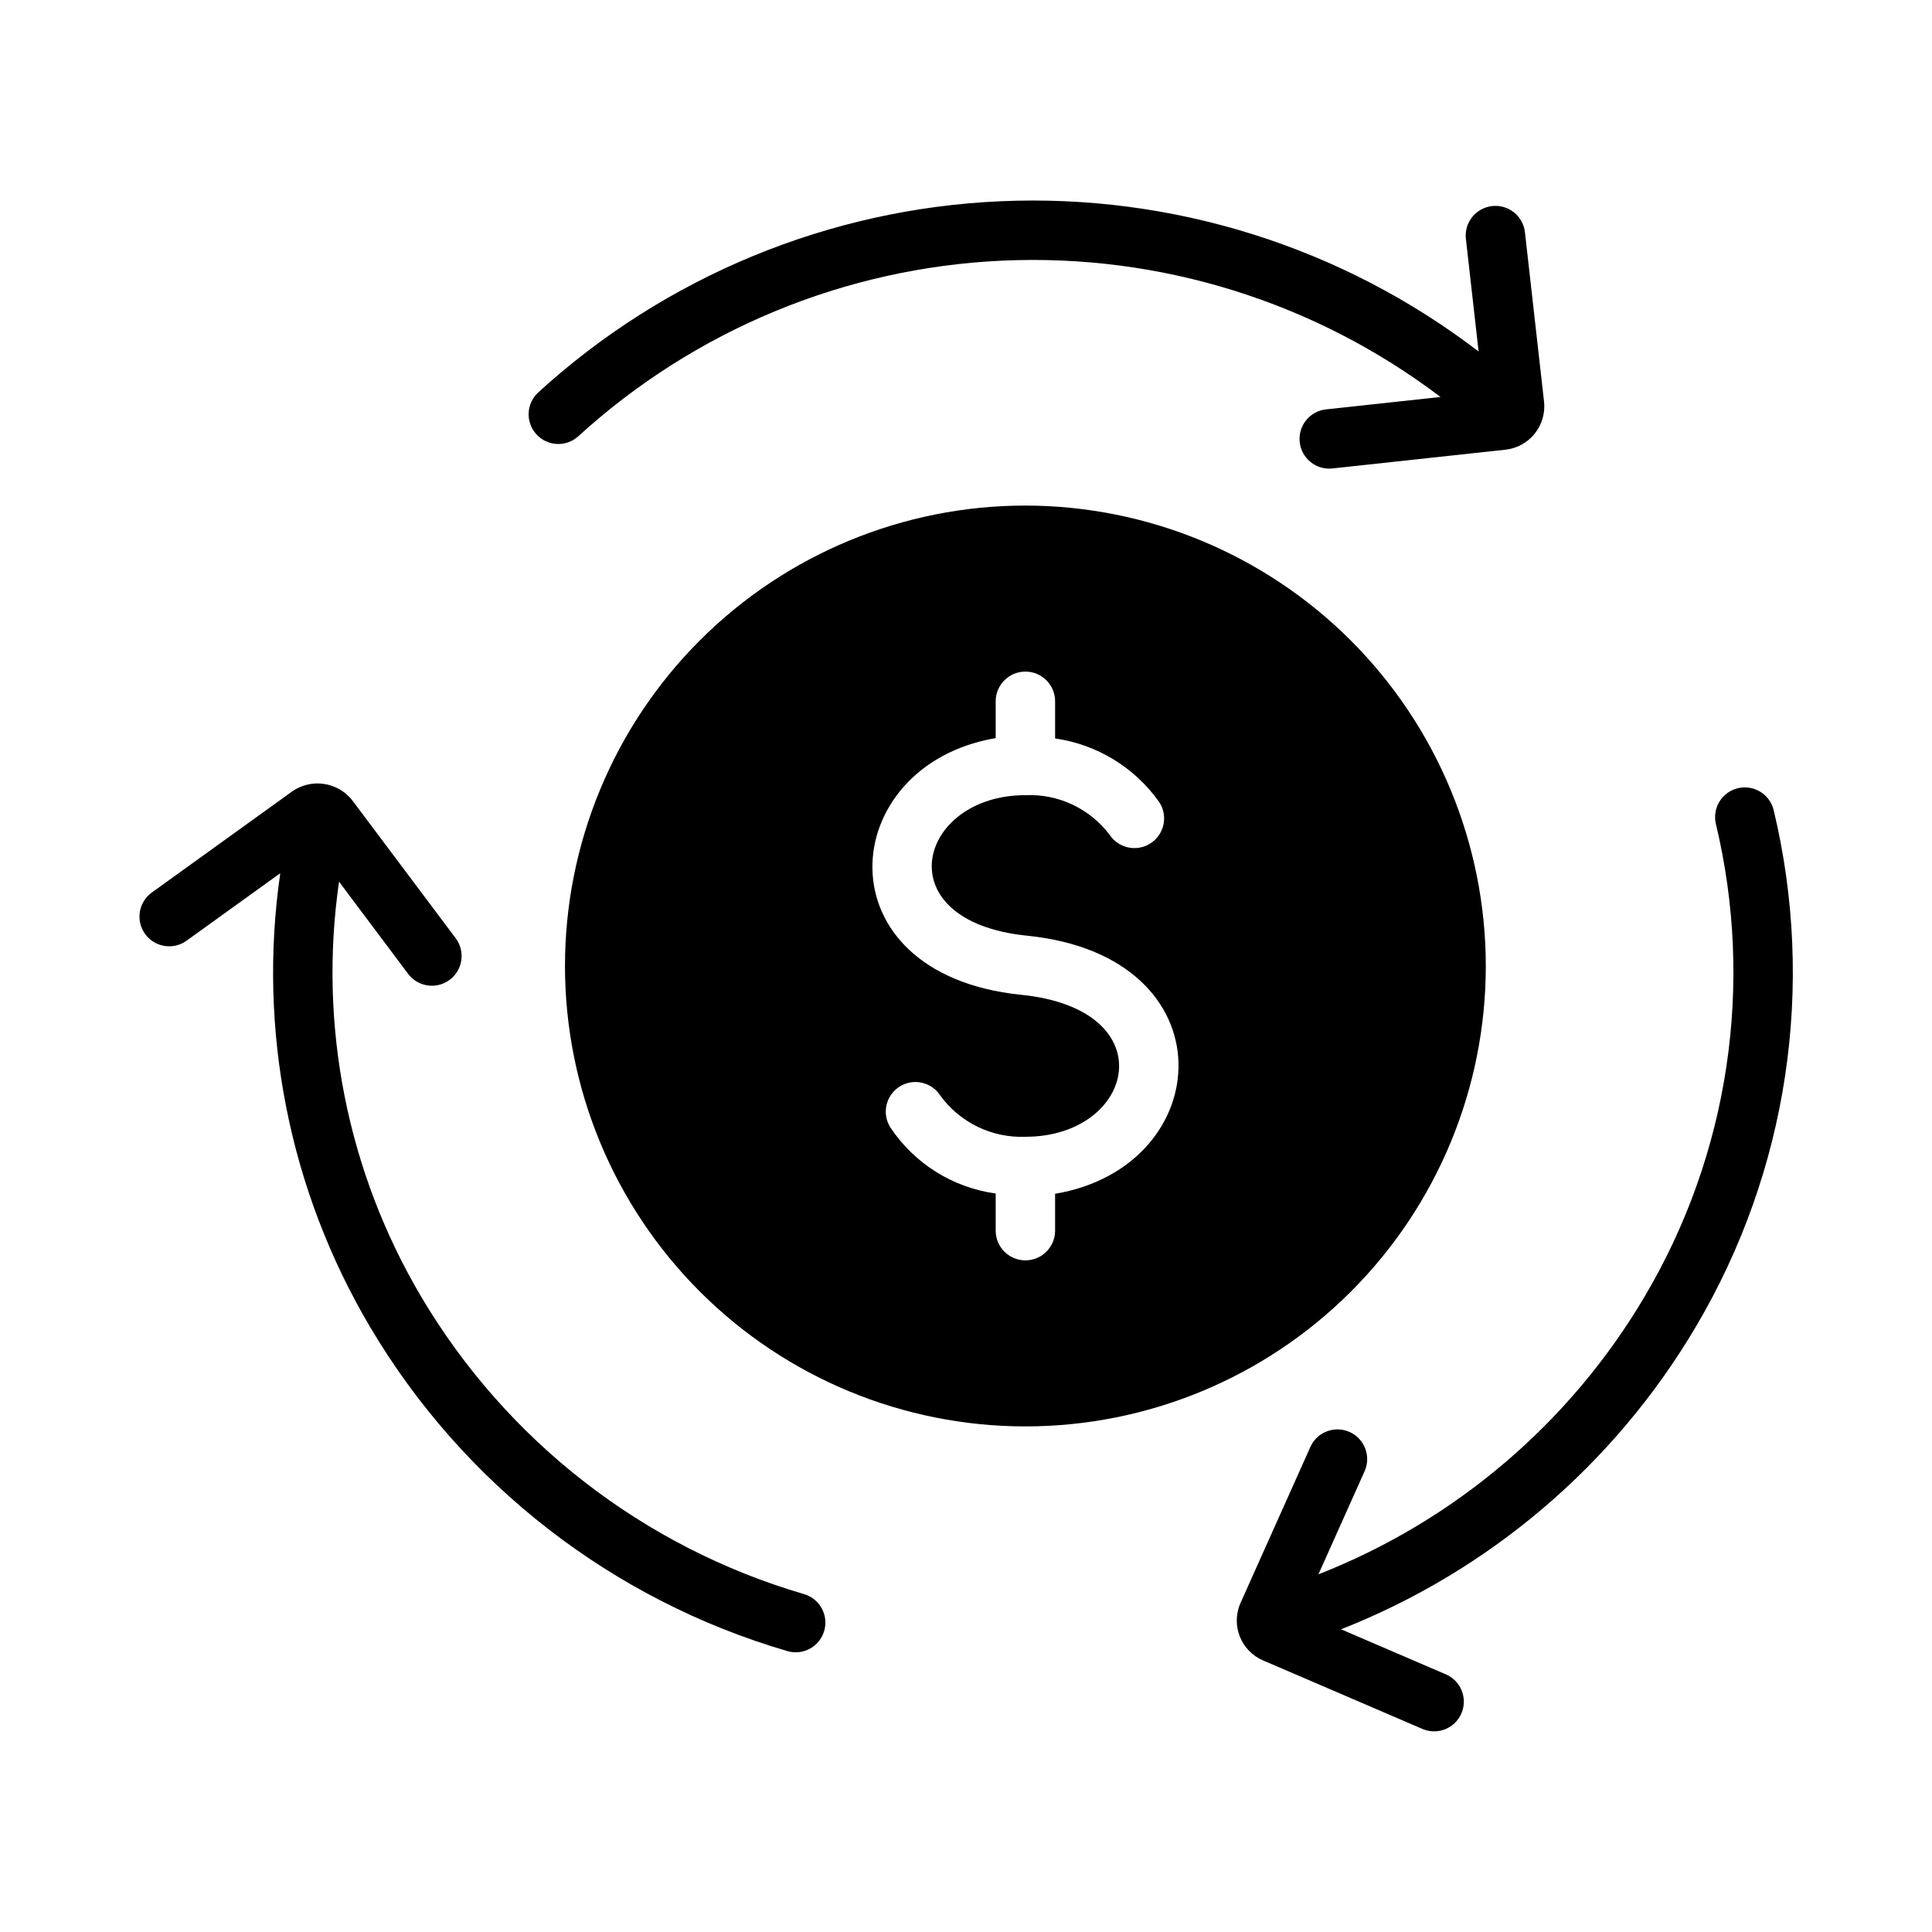
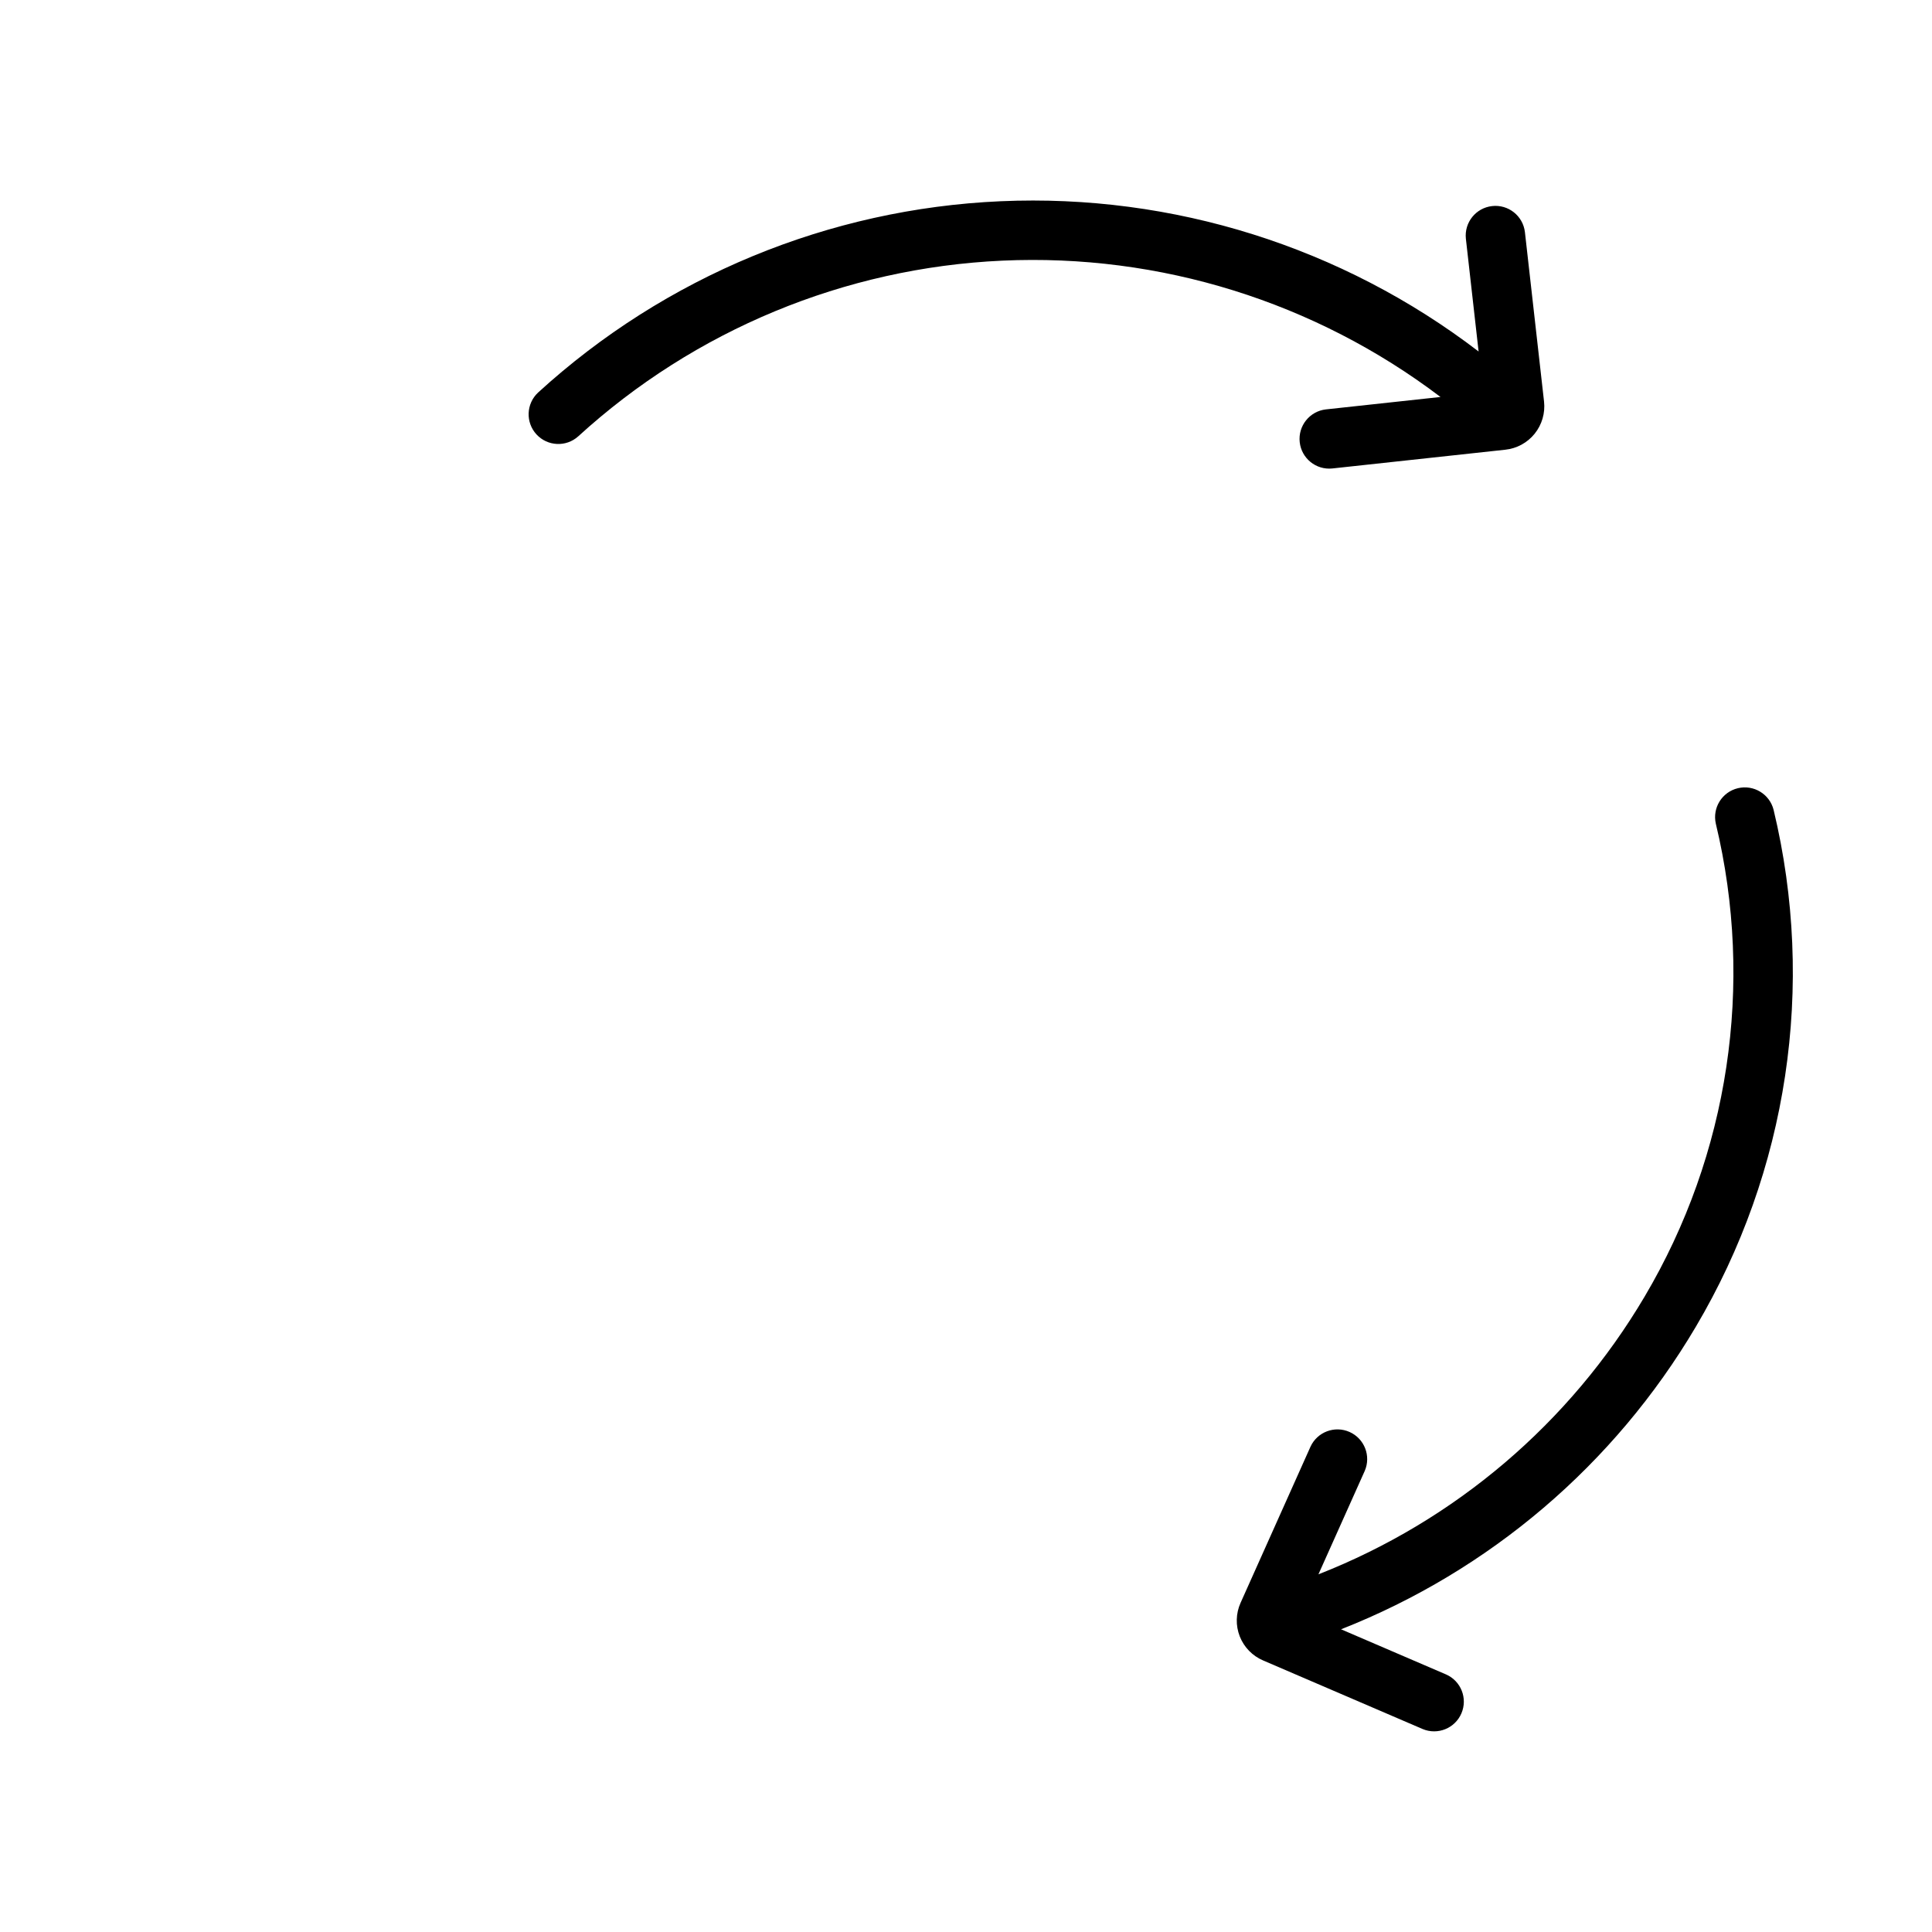
<svg xmlns="http://www.w3.org/2000/svg" fill="#000000" width="800px" height="800px" version="1.1" viewBox="144 144 512 512">
  <g>
    <path d="m542.91 263.18-45.848 4.969c-4.309 0.441-8.16-2.68-8.625-6.981-0.469-4.301 2.625-8.176 6.926-8.672l30.383-3.293c-33.301-25.25-74.395-38.035-116.14-36.129s-81.508 18.379-112.37 46.562c-3.207 2.891-8.145 2.66-11.07-0.52-2.922-3.18-2.734-8.121 0.418-11.074 33.668-30.77 77.086-48.723 122.65-50.715 45.57-1.992 90.387 12.105 126.61 39.82l-3.371-29.883c-0.457-4.305 2.644-8.168 6.945-8.652 4.301-0.488 8.184 2.586 8.699 6.883l5.07 44.93c0.336 3.055-0.559 6.121-2.488 8.516-1.926 2.394-4.731 3.918-7.789 4.238z" />
-     <path d="m352.67 581.56c-46.434-13.566-85.973-44.281-110.6-85.914-21.422-36.188-29.82-78.613-23.801-120.23l-24.895 17.926c-3.531 2.488-8.402 1.672-10.926-1.832-2.523-3.504-1.754-8.383 1.723-10.941l37.168-26.77c5.152-3.672 12.289-2.594 16.125 2.438l27.32 36.434c2.574 3.481 1.859 8.387-1.605 10.984-3.465 2.598-8.375 1.91-10.992-1.535l-18.34-24.461c-5.5 38.078 2.188 76.891 21.785 110 22.613 38.203 58.902 66.379 101.52 78.82 4.141 1.258 6.488 5.621 5.258 9.77-1.234 4.148-5.582 6.527-9.738 5.32z" />
    <path d="m593.39 495.64c-21.531 36.438-54.613 64.645-94 80.141l27.832 11.965c3.961 1.738 5.777 6.344 4.066 10.316-1.707 3.973-6.301 5.824-10.285 4.144l-42.242-18.16c-2.844-1.207-5.082-3.508-6.211-6.379-1.125-2.875-1.051-6.086 0.215-8.902l18.535-41.391c1.809-3.91 6.426-5.641 10.363-3.879 3.934 1.762 5.719 6.359 4.004 10.316l-12.27 27.402c36.211-14.191 66.633-40.09 86.426-73.57 22.355-37.746 29.129-82.715 18.887-125.37-0.949-4.207 1.66-8.391 5.852-9.391s8.41 1.559 9.461 5.738c11.195 46.617 3.797 95.762-20.633 137.02z" />
-     <path d="m415.74 277.98c-32.359 0-63.395 12.855-86.277 35.738-22.883 22.883-35.738 53.918-35.738 86.281 0 32.359 12.855 63.395 35.738 86.277 22.883 22.883 53.918 35.738 86.277 35.738 32.359 0 63.395-12.855 86.277-35.738 22.883-22.883 35.738-53.918 35.738-86.277-0.027-32.355-12.891-63.371-35.766-86.25-22.879-22.875-53.898-35.738-86.25-35.77zm7.871 182.39v9.844c-0.043 4.316-3.555 7.793-7.871 7.793-4.316 0-7.828-3.477-7.871-7.793v-9.922c-11.402-1.566-21.582-7.961-27.945-17.555-2.281-3.672-1.164-8.496 2.5-10.793 3.66-2.297 8.488-1.199 10.805 2.449 5.231 7.137 13.668 11.211 22.512 10.863 29.125 0 37.312-33.77-1.18-37.629-53.688-5.512-49.043-60.852-6.691-68.016v-9.836c0.043-4.316 3.555-7.793 7.871-7.793 4.316 0 7.828 3.477 7.871 7.793v9.918c11.148 1.598 21.145 7.723 27.633 16.926 2.34 3.629 1.32 8.461-2.285 10.836-3.606 2.375-8.453 1.402-10.863-2.18-5.254-6.984-13.621-10.934-22.355-10.547-28.574 0-37.473 33.379 0.395 37.234 54.16 5.434 50.461 61.164 7.477 68.406z" />
  </g>
</svg>